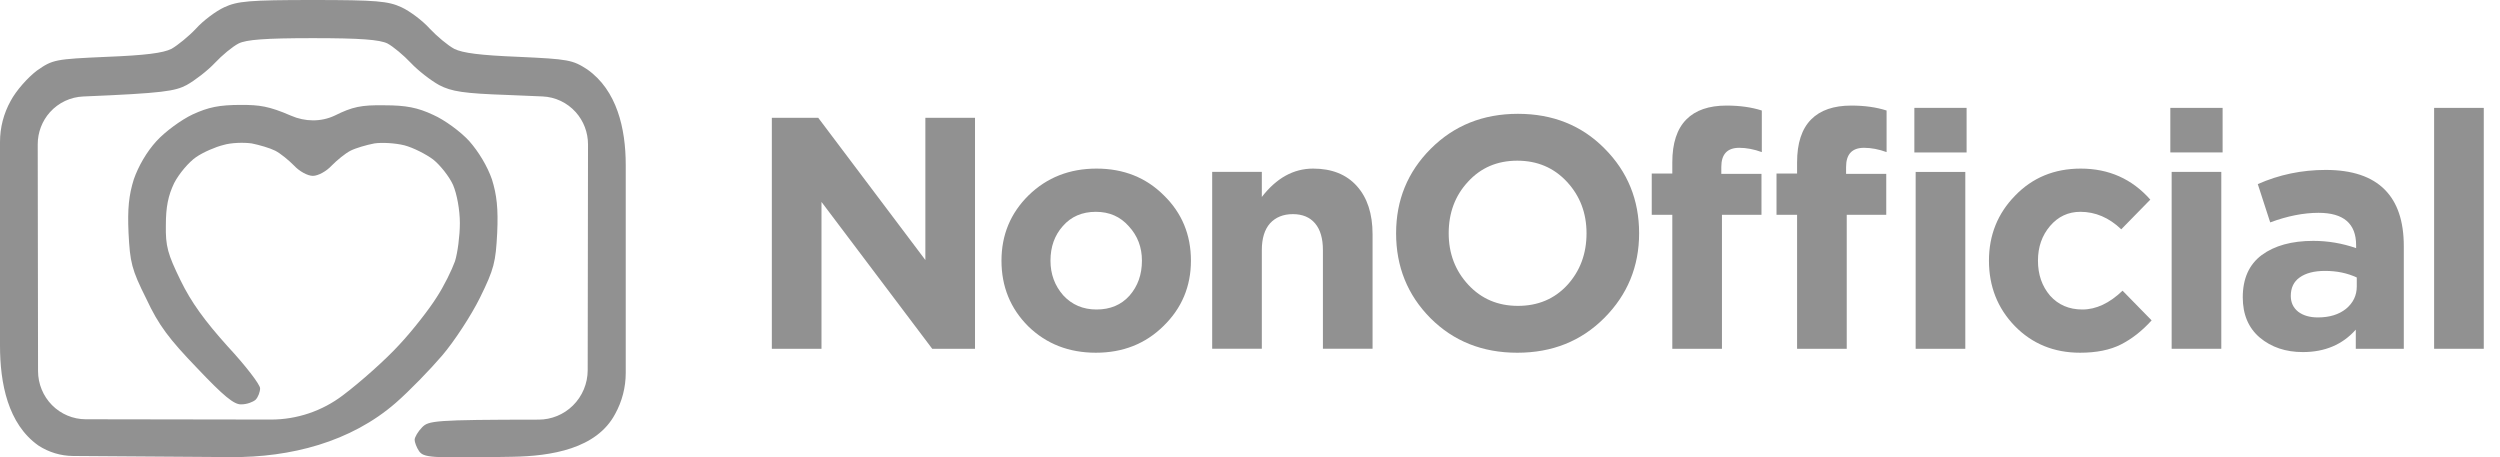
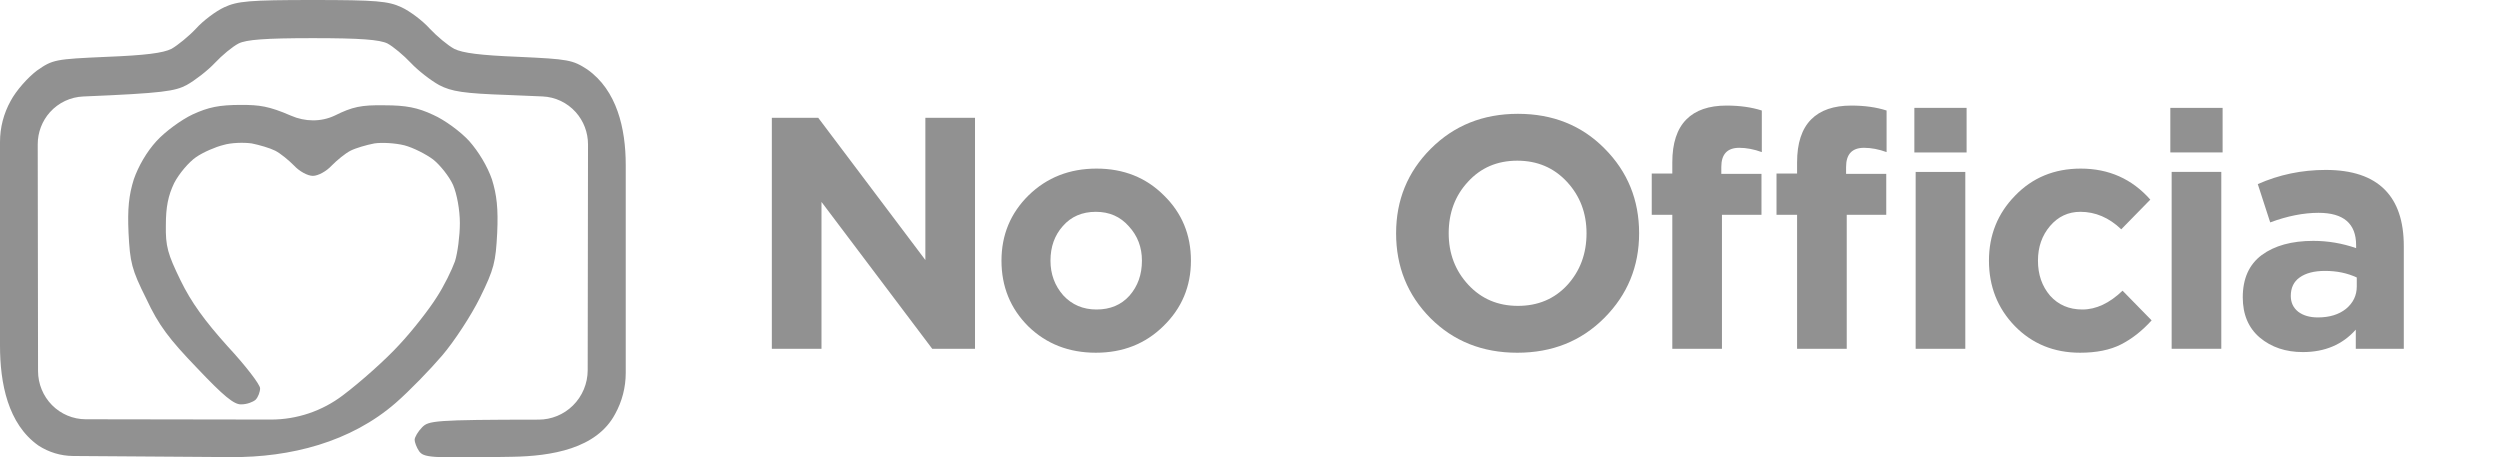
<svg xmlns="http://www.w3.org/2000/svg" width="235" height="43" viewBox="0 0 235 43" fill="none">
  <path d="M18.425 2.689C19.098 1.936 20.303 1.04 21.083 0.681C22.323 0.108 23.421 0 29.409 0C35.397 0 36.496 0.108 37.736 0.681C38.516 1.04 39.72 1.936 40.393 2.689C41.067 3.407 42.094 4.267 42.697 4.59C43.476 4.984 45.142 5.199 48.756 5.343C53.433 5.558 53.823 5.63 55.204 6.526C57.986 8.485 58.819 12.071 58.819 15.497V35.059C58.819 36.406 58.477 37.73 57.827 38.906C56.087 42.193 51.813 42.881 48.125 42.938L46.842 42.958C40.464 43.066 39.827 42.994 39.401 42.42C39.153 42.061 38.976 41.559 38.976 41.344C38.976 41.093 39.295 40.556 39.685 40.161C40.286 39.552 40.794 39.454 50.632 39.445C51.834 39.444 52.993 38.969 53.853 38.121C54.74 37.247 55.241 36.049 55.243 34.798L55.273 13.573C55.274 12.453 54.863 11.373 54.12 10.543C53.317 9.648 52.193 9.115 50.999 9.065L47.764 8.929C43.582 8.785 42.449 8.606 41.279 7.996C40.5 7.566 39.295 6.634 38.622 5.917C37.949 5.199 36.957 4.375 36.425 4.088C35.681 3.729 33.909 3.586 29.409 3.586C24.909 3.586 23.138 3.729 22.429 4.088C21.862 4.375 20.87 5.199 20.197 5.917C19.523 6.634 18.319 7.566 17.539 7.996C16.454 8.562 15.399 8.757 7.829 9.069C6.632 9.118 5.5 9.649 4.696 10.546C3.954 11.374 3.544 12.452 3.546 13.569L3.576 34.882C3.578 36.081 4.05 37.231 4.888 38.08C5.729 38.93 6.869 39.409 8.059 39.411L25.46 39.438C27.907 39.442 30.29 38.638 32.244 37.149C33.909 35.894 36.283 33.778 37.523 32.416C38.799 31.053 40.358 29.045 41.031 27.969C41.74 26.894 42.484 25.352 42.767 24.563C43.016 23.774 43.228 22.16 43.228 20.977C43.228 19.722 42.945 18.216 42.59 17.391C42.236 16.602 41.386 15.527 40.712 14.989C40.039 14.487 38.834 13.877 38.02 13.662C37.169 13.447 35.893 13.375 35.185 13.483C34.441 13.626 33.449 13.913 32.953 14.164C32.456 14.415 31.677 15.06 31.181 15.562C30.685 16.1 29.905 16.531 29.409 16.531C28.913 16.531 28.134 16.1 27.638 15.562C27.142 15.06 26.362 14.415 25.866 14.164C25.37 13.913 24.378 13.626 23.669 13.483C22.925 13.375 21.72 13.411 21.012 13.626C20.268 13.805 19.098 14.307 18.425 14.774C17.752 15.24 16.831 16.315 16.37 17.212C15.803 18.395 15.591 19.471 15.591 21.156C15.555 23.164 15.768 23.881 16.972 26.356C17.965 28.399 19.24 30.157 21.401 32.559C23.067 34.352 24.449 36.145 24.449 36.504C24.449 36.826 24.271 37.328 24.023 37.579C23.775 37.794 23.209 38.01 22.677 38.01C22.004 38.045 21.012 37.221 18.531 34.603C15.909 31.878 14.917 30.587 13.748 28.077C12.366 25.316 12.224 24.67 12.083 21.909C11.976 19.614 12.118 18.323 12.579 16.853C13.004 15.634 13.783 14.271 14.705 13.268C15.52 12.371 17.043 11.259 18.106 10.757C19.594 10.076 20.587 9.861 22.677 9.861C24.366 9.861 25.276 9.97 27.351 10.873C28.669 11.447 30.164 11.478 31.464 10.865C33.13 10.04 33.945 9.861 36.141 9.897C38.161 9.897 39.26 10.112 40.712 10.793C41.775 11.259 43.299 12.371 44.114 13.268C45 14.271 45.815 15.634 46.24 16.853C46.7 18.323 46.842 19.614 46.736 21.909C46.594 24.634 46.453 25.28 45.106 28.005C44.291 29.655 42.697 32.093 41.563 33.42C40.429 34.746 38.48 36.754 37.205 37.866C32.963 41.562 27.298 43.008 21.696 42.968L6.872 42.863C5.716 42.855 4.586 42.515 3.614 41.882C0.738 39.857 0 36.019 0 32.477V13.349C0 12.002 0.342 10.678 0.992 9.502C1.524 8.498 2.622 7.279 3.472 6.634C4.961 5.594 5.173 5.558 10.027 5.343C13.677 5.199 15.342 4.984 16.122 4.59C16.689 4.267 17.752 3.407 18.425 2.689Z" fill="#919191" />
  <path d="M72.553 32.785V11.071H76.913L86.984 24.441V11.071H91.651V32.785H87.629L77.22 18.981V32.785H72.553Z" fill="#919191" />
  <path d="M109.369 30.644C107.67 32.319 105.551 33.156 103.013 33.156C100.475 33.156 98.356 32.329 96.657 30.675C94.978 29 94.139 26.942 94.139 24.502C94.139 22.082 94.989 20.035 96.688 18.36C98.407 16.685 100.536 15.848 103.074 15.848C105.612 15.848 107.721 16.685 109.399 18.36C111.098 20.015 111.948 22.062 111.948 24.502C111.948 26.922 111.088 28.969 109.369 30.644ZM103.074 29.093C104.364 29.093 105.398 28.659 106.175 27.79C106.953 26.901 107.342 25.805 107.342 24.502C107.342 23.241 106.933 22.165 106.114 21.276C105.316 20.366 104.282 19.911 103.013 19.911C101.723 19.911 100.69 20.356 99.912 21.245C99.134 22.113 98.745 23.199 98.745 24.502C98.745 25.764 99.144 26.849 99.942 27.759C100.761 28.648 101.805 29.093 103.074 29.093Z" fill="#919191" />
-   <path d="M113.945 32.784V16.158H118.612V18.515C119.984 16.737 121.591 15.848 123.433 15.848C125.193 15.848 126.565 16.396 127.547 17.492C128.53 18.588 129.021 20.097 129.021 22.02V32.784H124.354V23.509C124.354 22.413 124.109 21.576 123.617 20.997C123.126 20.418 122.43 20.128 121.529 20.128C120.629 20.128 119.912 20.418 119.38 20.997C118.868 21.576 118.612 22.413 118.612 23.509V32.784H113.945Z" fill="#919191" />
  <path d="M150.792 29.9C148.622 32.072 145.9 33.157 142.625 33.157C139.349 33.157 136.627 32.072 134.457 29.9C132.308 27.729 131.233 25.072 131.233 21.928C131.233 18.806 132.318 16.159 134.488 13.987C136.678 11.795 139.411 10.699 142.686 10.699C145.961 10.699 148.673 11.785 150.823 13.956C152.992 16.128 154.077 18.785 154.077 21.928C154.077 25.051 152.982 27.708 150.792 29.9ZM138.019 26.767C139.247 28.091 140.803 28.752 142.686 28.752C144.569 28.752 146.115 28.101 147.322 26.798C148.53 25.475 149.134 23.851 149.134 21.928C149.134 20.026 148.52 18.413 147.292 17.089C146.063 15.766 144.508 15.104 142.625 15.104C140.741 15.104 139.196 15.766 137.988 17.089C136.78 18.392 136.177 20.005 136.177 21.928C136.177 23.831 136.791 25.444 138.019 26.767Z" fill="#919191" />
  <path d="M179.949 14.329V10.141H184.861V14.329H179.949ZM168.926 32.785V20.191H166.992V16.314H168.926V15.259C168.926 13.46 169.366 12.116 170.246 11.227C171.106 10.358 172.365 9.924 174.023 9.924C175.271 9.924 176.377 10.079 177.339 10.389V14.297C176.602 14.029 175.896 13.894 175.22 13.894C174.095 13.894 173.532 14.494 173.532 15.693V16.345H177.308V20.191H173.593V32.785H168.926ZM157.197 32.785V20.191H155.263V16.314H157.197V15.259C157.197 13.46 157.637 12.116 158.517 11.227C159.377 10.358 160.636 9.924 162.294 9.924C163.542 9.924 164.648 10.079 165.61 10.389V14.297C164.873 14.029 164.167 13.894 163.491 13.894C162.366 13.894 161.803 14.494 161.803 15.693V16.345H165.579V20.191H161.864V32.785H157.197ZM180.072 32.785V16.159H184.739V32.785H180.072Z" fill="#919191" />
  <path d="M195.528 33.156C193.072 33.156 191.025 32.319 189.387 30.644C187.77 28.969 186.962 26.922 186.962 24.502C186.962 22.103 187.781 20.066 189.418 18.391C191.056 16.695 193.113 15.848 195.59 15.848C198.231 15.848 200.41 16.82 202.129 18.764L199.397 21.555C198.251 20.459 196.971 19.911 195.559 19.911C194.413 19.911 193.461 20.356 192.704 21.245C191.946 22.134 191.568 23.22 191.568 24.502C191.568 25.805 191.946 26.901 192.704 27.79C193.482 28.659 194.495 29.093 195.743 29.093C197.033 29.093 198.291 28.503 199.521 27.325L202.253 30.116C201.352 31.109 200.389 31.864 199.365 32.381C198.344 32.898 197.064 33.156 195.528 33.156Z" fill="#919191" />
  <path d="M204.011 14.328V10.141H208.925V14.328H204.011ZM204.135 32.785V16.158H208.802V32.785H204.135Z" fill="#919191" />
  <path d="M216.47 33.095C214.852 33.095 213.502 32.64 212.417 31.73C211.352 30.821 210.82 29.559 210.82 27.946C210.82 26.188 211.414 24.865 212.601 23.976C213.809 23.087 215.427 22.642 217.453 22.642C218.824 22.642 220.164 22.869 221.475 23.324V23.045C221.475 21.018 220.298 20.005 217.944 20.005C216.532 20.005 215.017 20.305 213.399 20.905L212.232 17.306C214.238 16.417 216.367 15.973 218.62 15.973C221.096 15.973 222.949 16.593 224.176 17.834C225.365 19.033 225.957 20.801 225.957 23.138V32.785H221.444V30.986C220.195 32.392 218.538 33.095 216.47 33.095ZM217.882 29.838C218.967 29.838 219.847 29.57 220.523 29.032C221.199 28.473 221.537 27.77 221.537 26.922V26.085C220.655 25.671 219.663 25.465 218.558 25.465C217.534 25.465 216.736 25.671 216.163 26.085C215.61 26.478 215.334 27.057 215.334 27.822C215.334 28.442 215.569 28.939 216.041 29.311C216.511 29.663 217.124 29.838 217.882 29.838Z" fill="#919191" />
-   <path d="M228.807 32.785V10.141H233.474V32.785H228.807Z" fill="#919191" />
</svg>